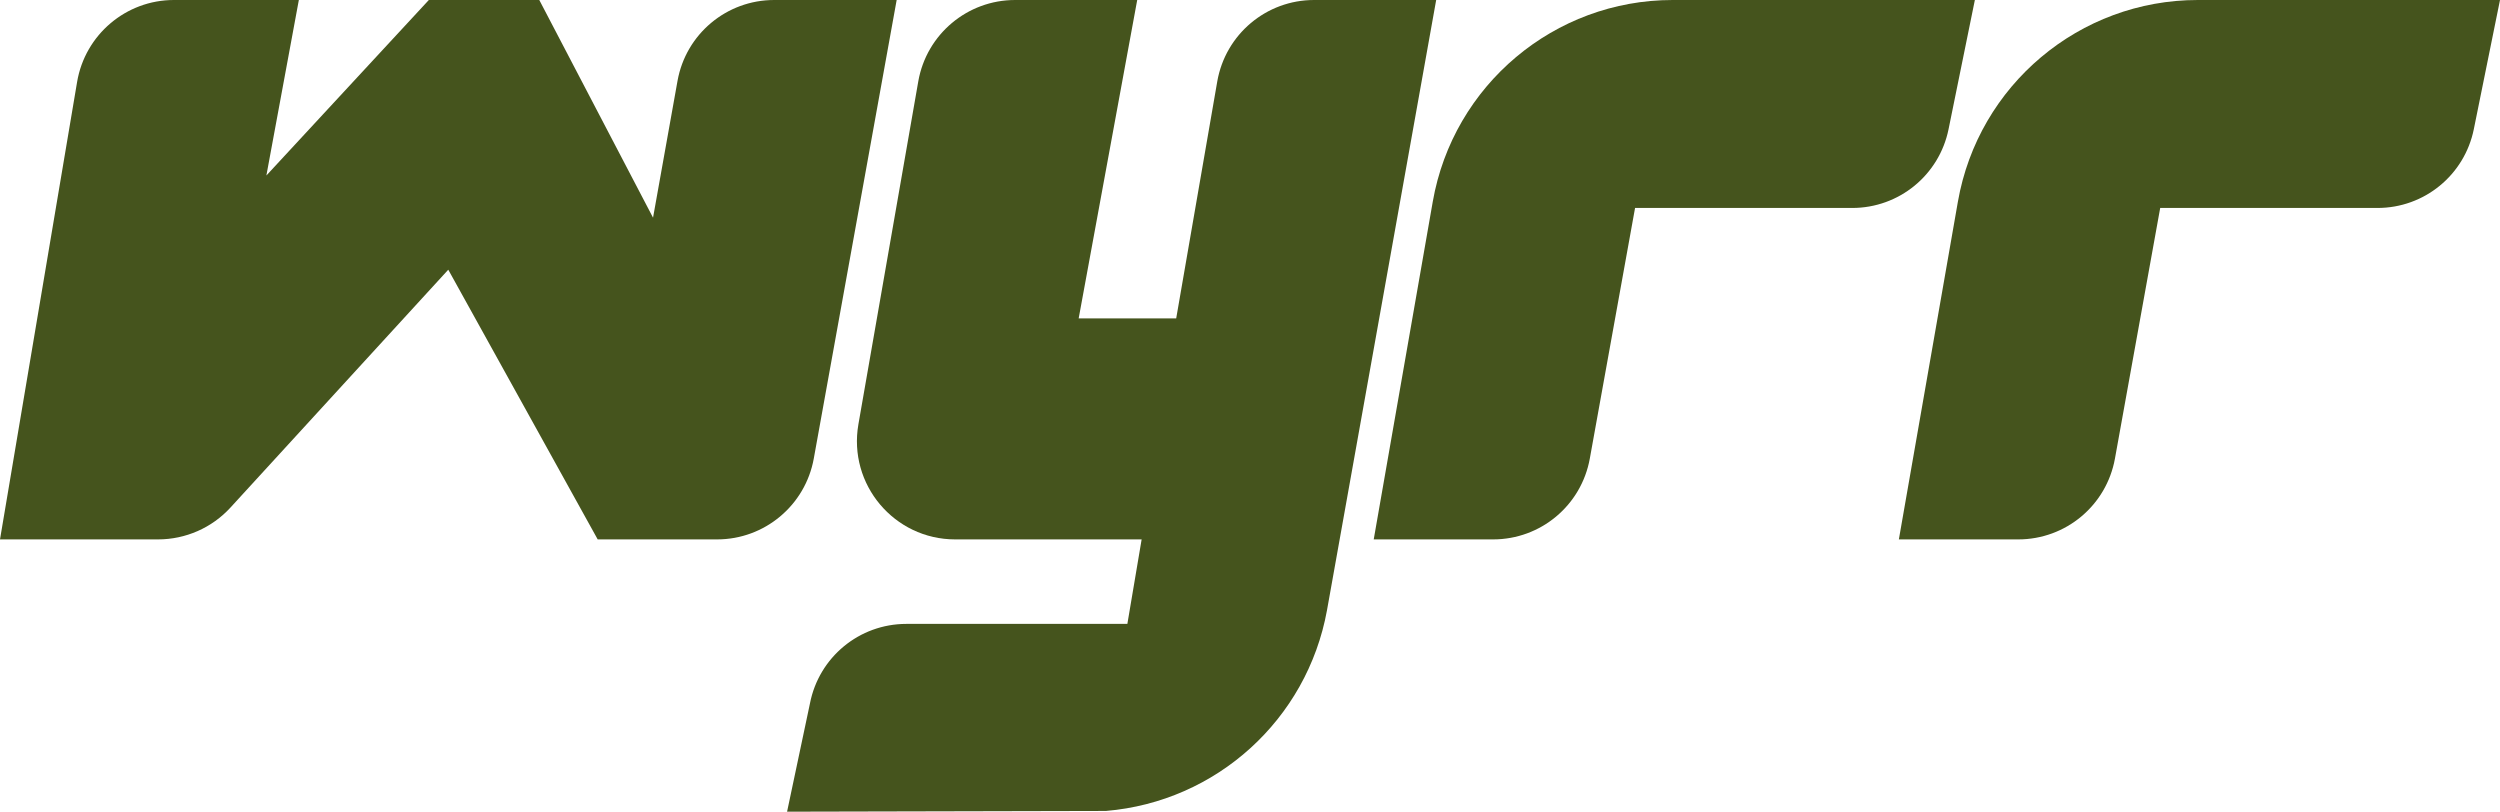
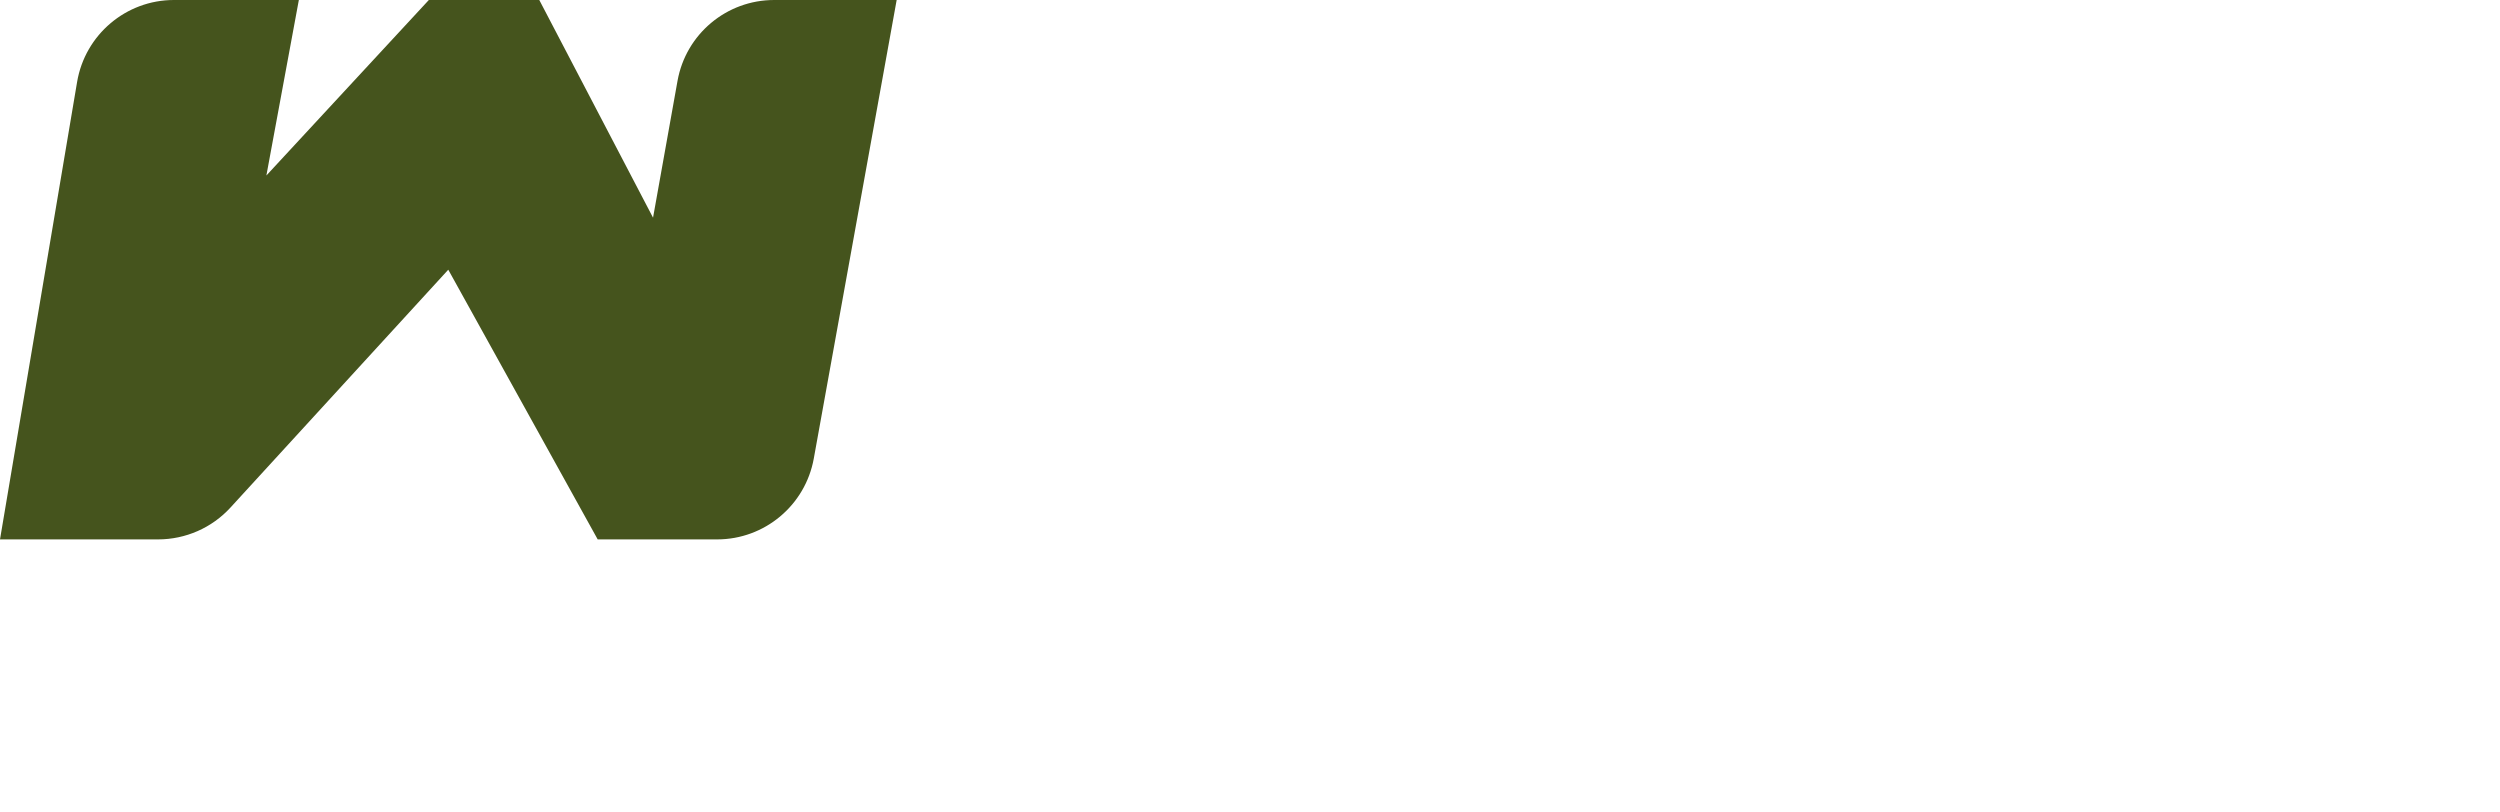
<svg xmlns="http://www.w3.org/2000/svg" width="628" height="204" viewBox="0 0 628 204" fill="none">
-   <path fill-rule="evenodd" clip-rule="evenodd" d="M254.989 0C243.003 0 232.746 8.619 230.676 20.421L215.631 106.582C213.005 121.689 224.621 135.498 239.944 135.498H286.779L283.195 156.722H227.68C215.848 156.722 205.715 165.094 203.459 176.71L197.713 203.896L277.789 203.71C305.562 201.393 328.33 180.757 333.335 153.323L360.768 0H330.091C318.104 0 307.848 8.619 305.778 20.451L295.46 79.983H270.961L285.667 0H254.989Z" fill="#45541D" />
  <path d="M0 135.498L19.37 20.575C21.378 8.712 31.666 0 43.683 0H75.071L66.915 44.085L107.725 0H135.467L164.043 54.681L170.191 20.328C172.292 8.557 182.518 0 194.473 0H225.243L204.421 115.201C202.289 126.94 192.064 135.498 180.139 135.498H150.141L112.606 67.749L57.894 127.497C53.229 132.594 46.618 135.498 39.698 135.498H0Z" fill="#45541D" />
-   <path fill-rule="evenodd" clip-rule="evenodd" d="M420.181 0C390.462 0 365.037 21.378 359.909 50.665L345.08 135.498H375.077C387.002 135.498 397.228 126.971 399.359 115.201L410.728 52.24H465.286C477.025 52.24 487.127 43.992 489.475 32.469L496.086 0H420.181Z" fill="#45541D" />
-   <path fill-rule="evenodd" clip-rule="evenodd" d="M552.095 0C522.376 0 496.951 21.378 491.822 50.665L476.994 135.498H506.991C518.916 135.498 529.142 126.971 531.273 115.201L542.642 52.24H597.23C608.97 52.24 619.072 43.992 621.42 32.469L628 0H552.095Z" fill="#45541D" />
</svg>